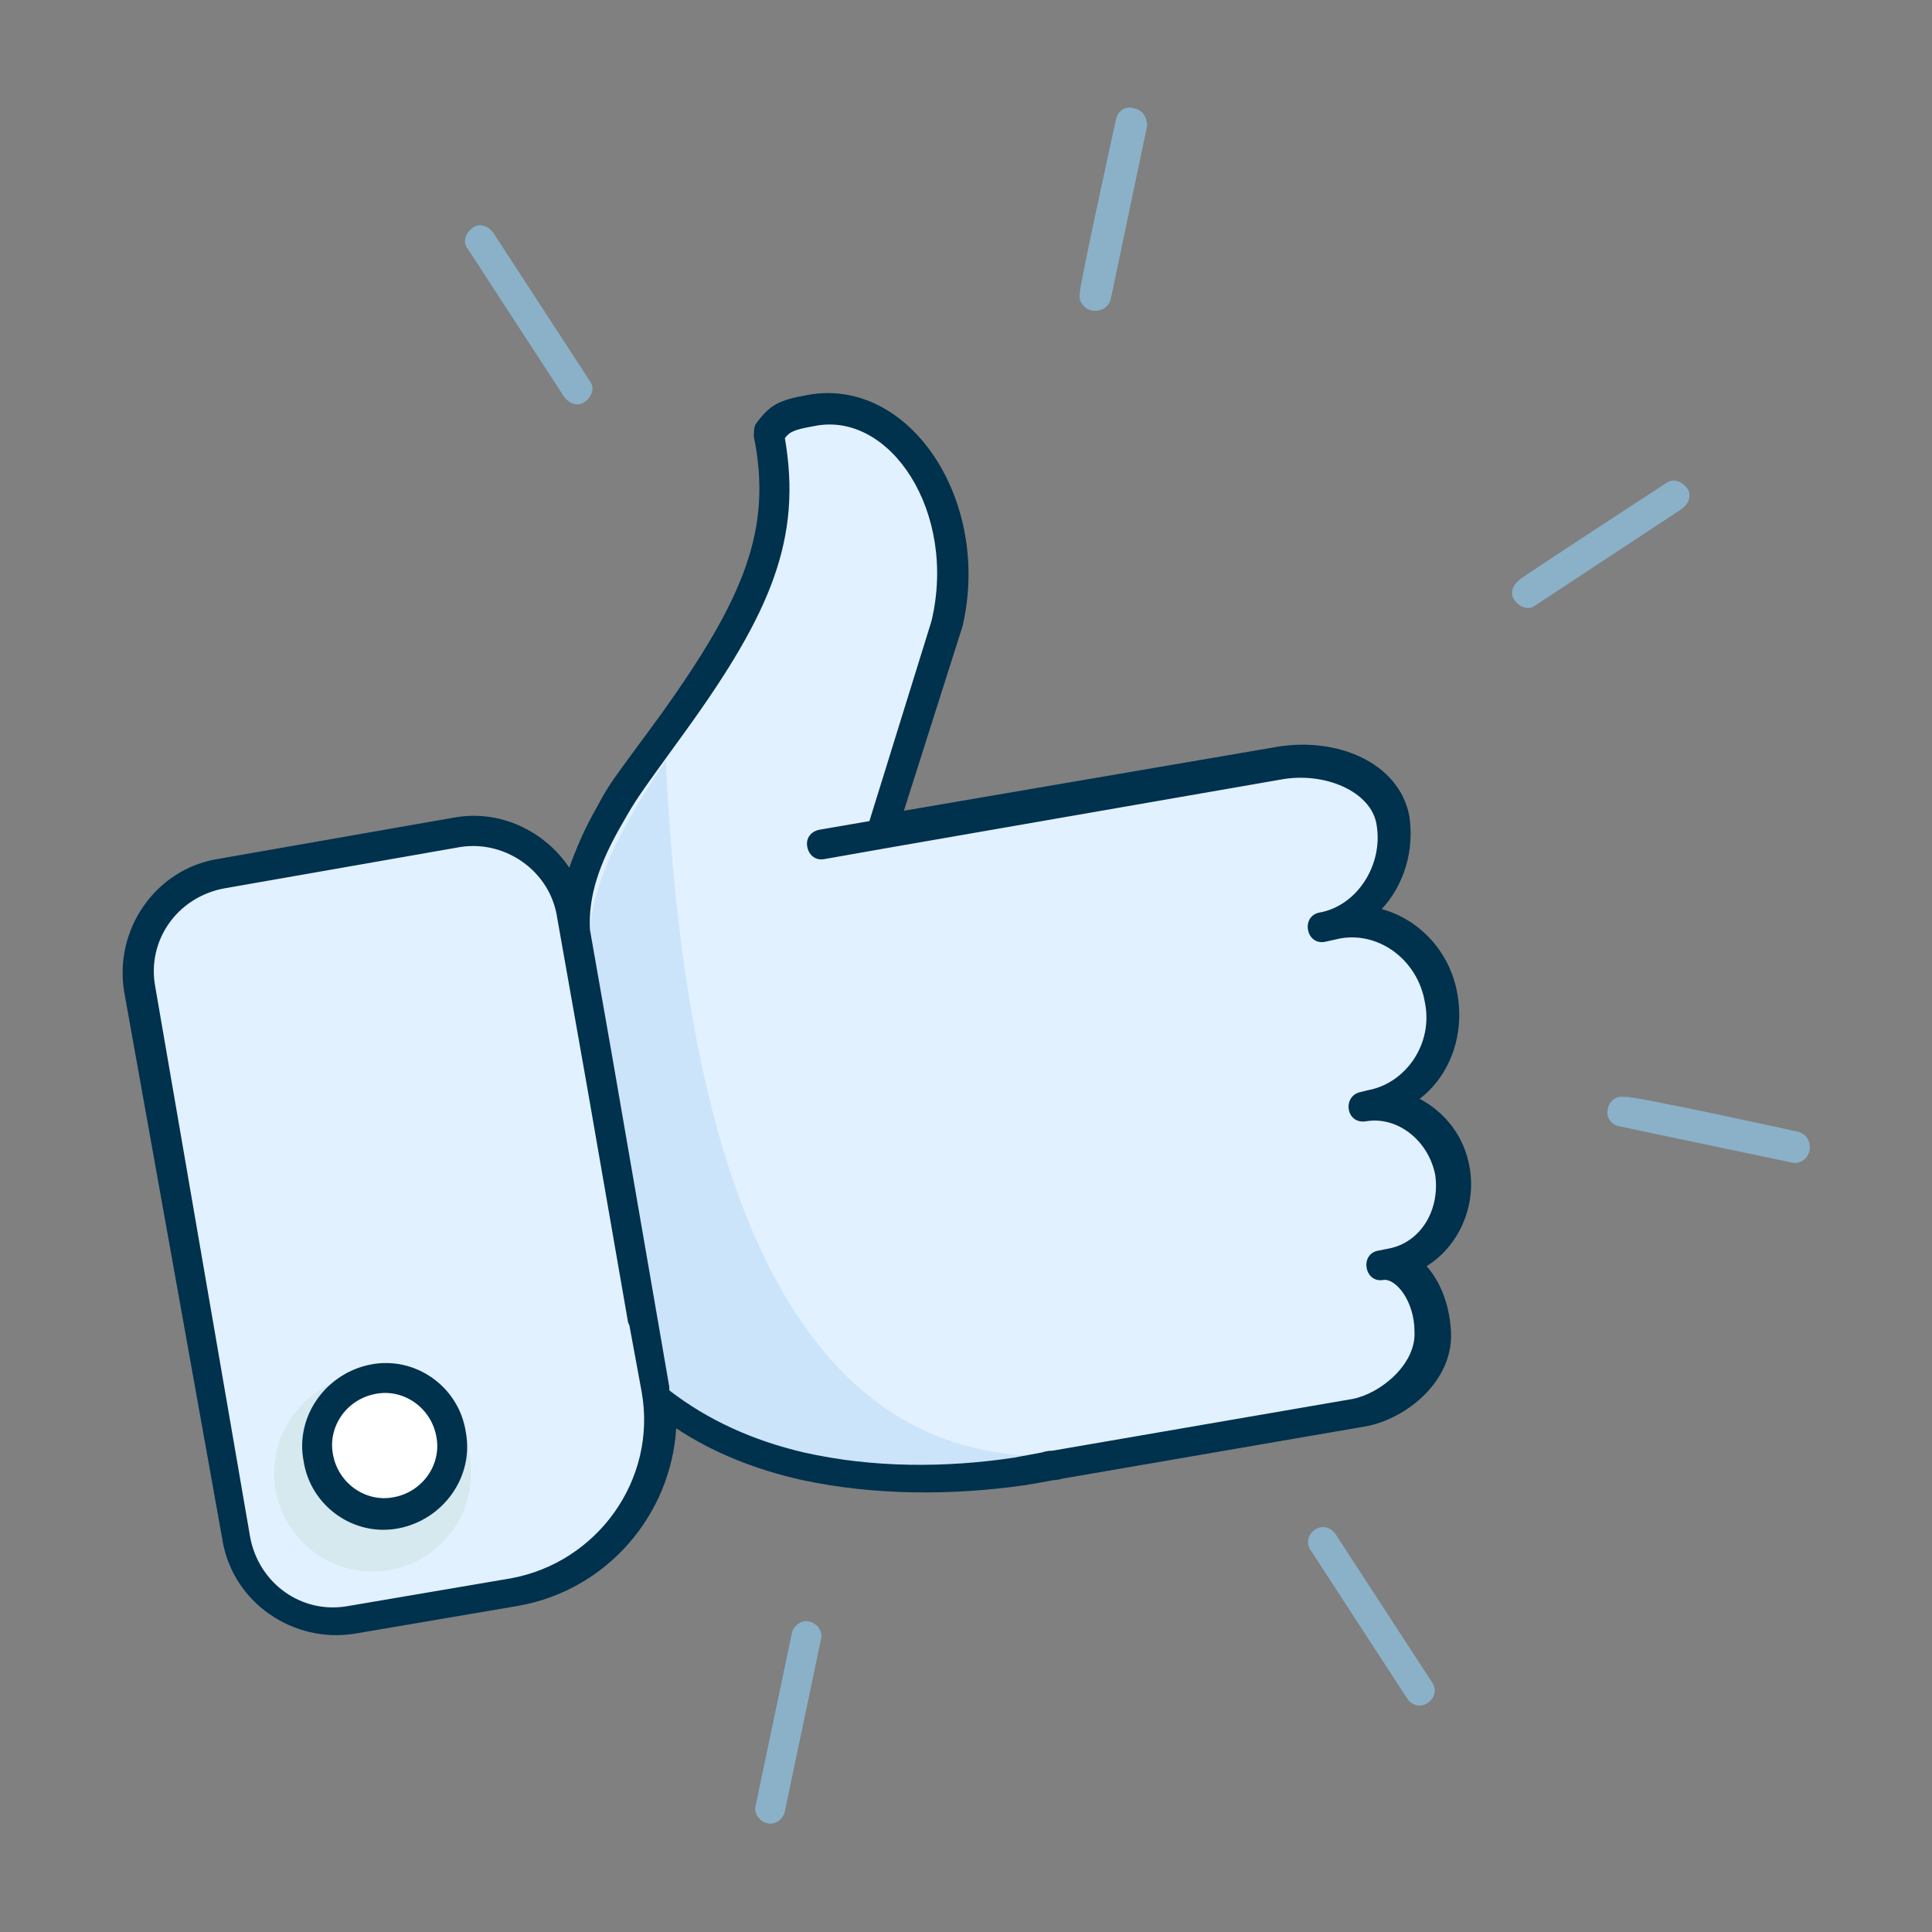
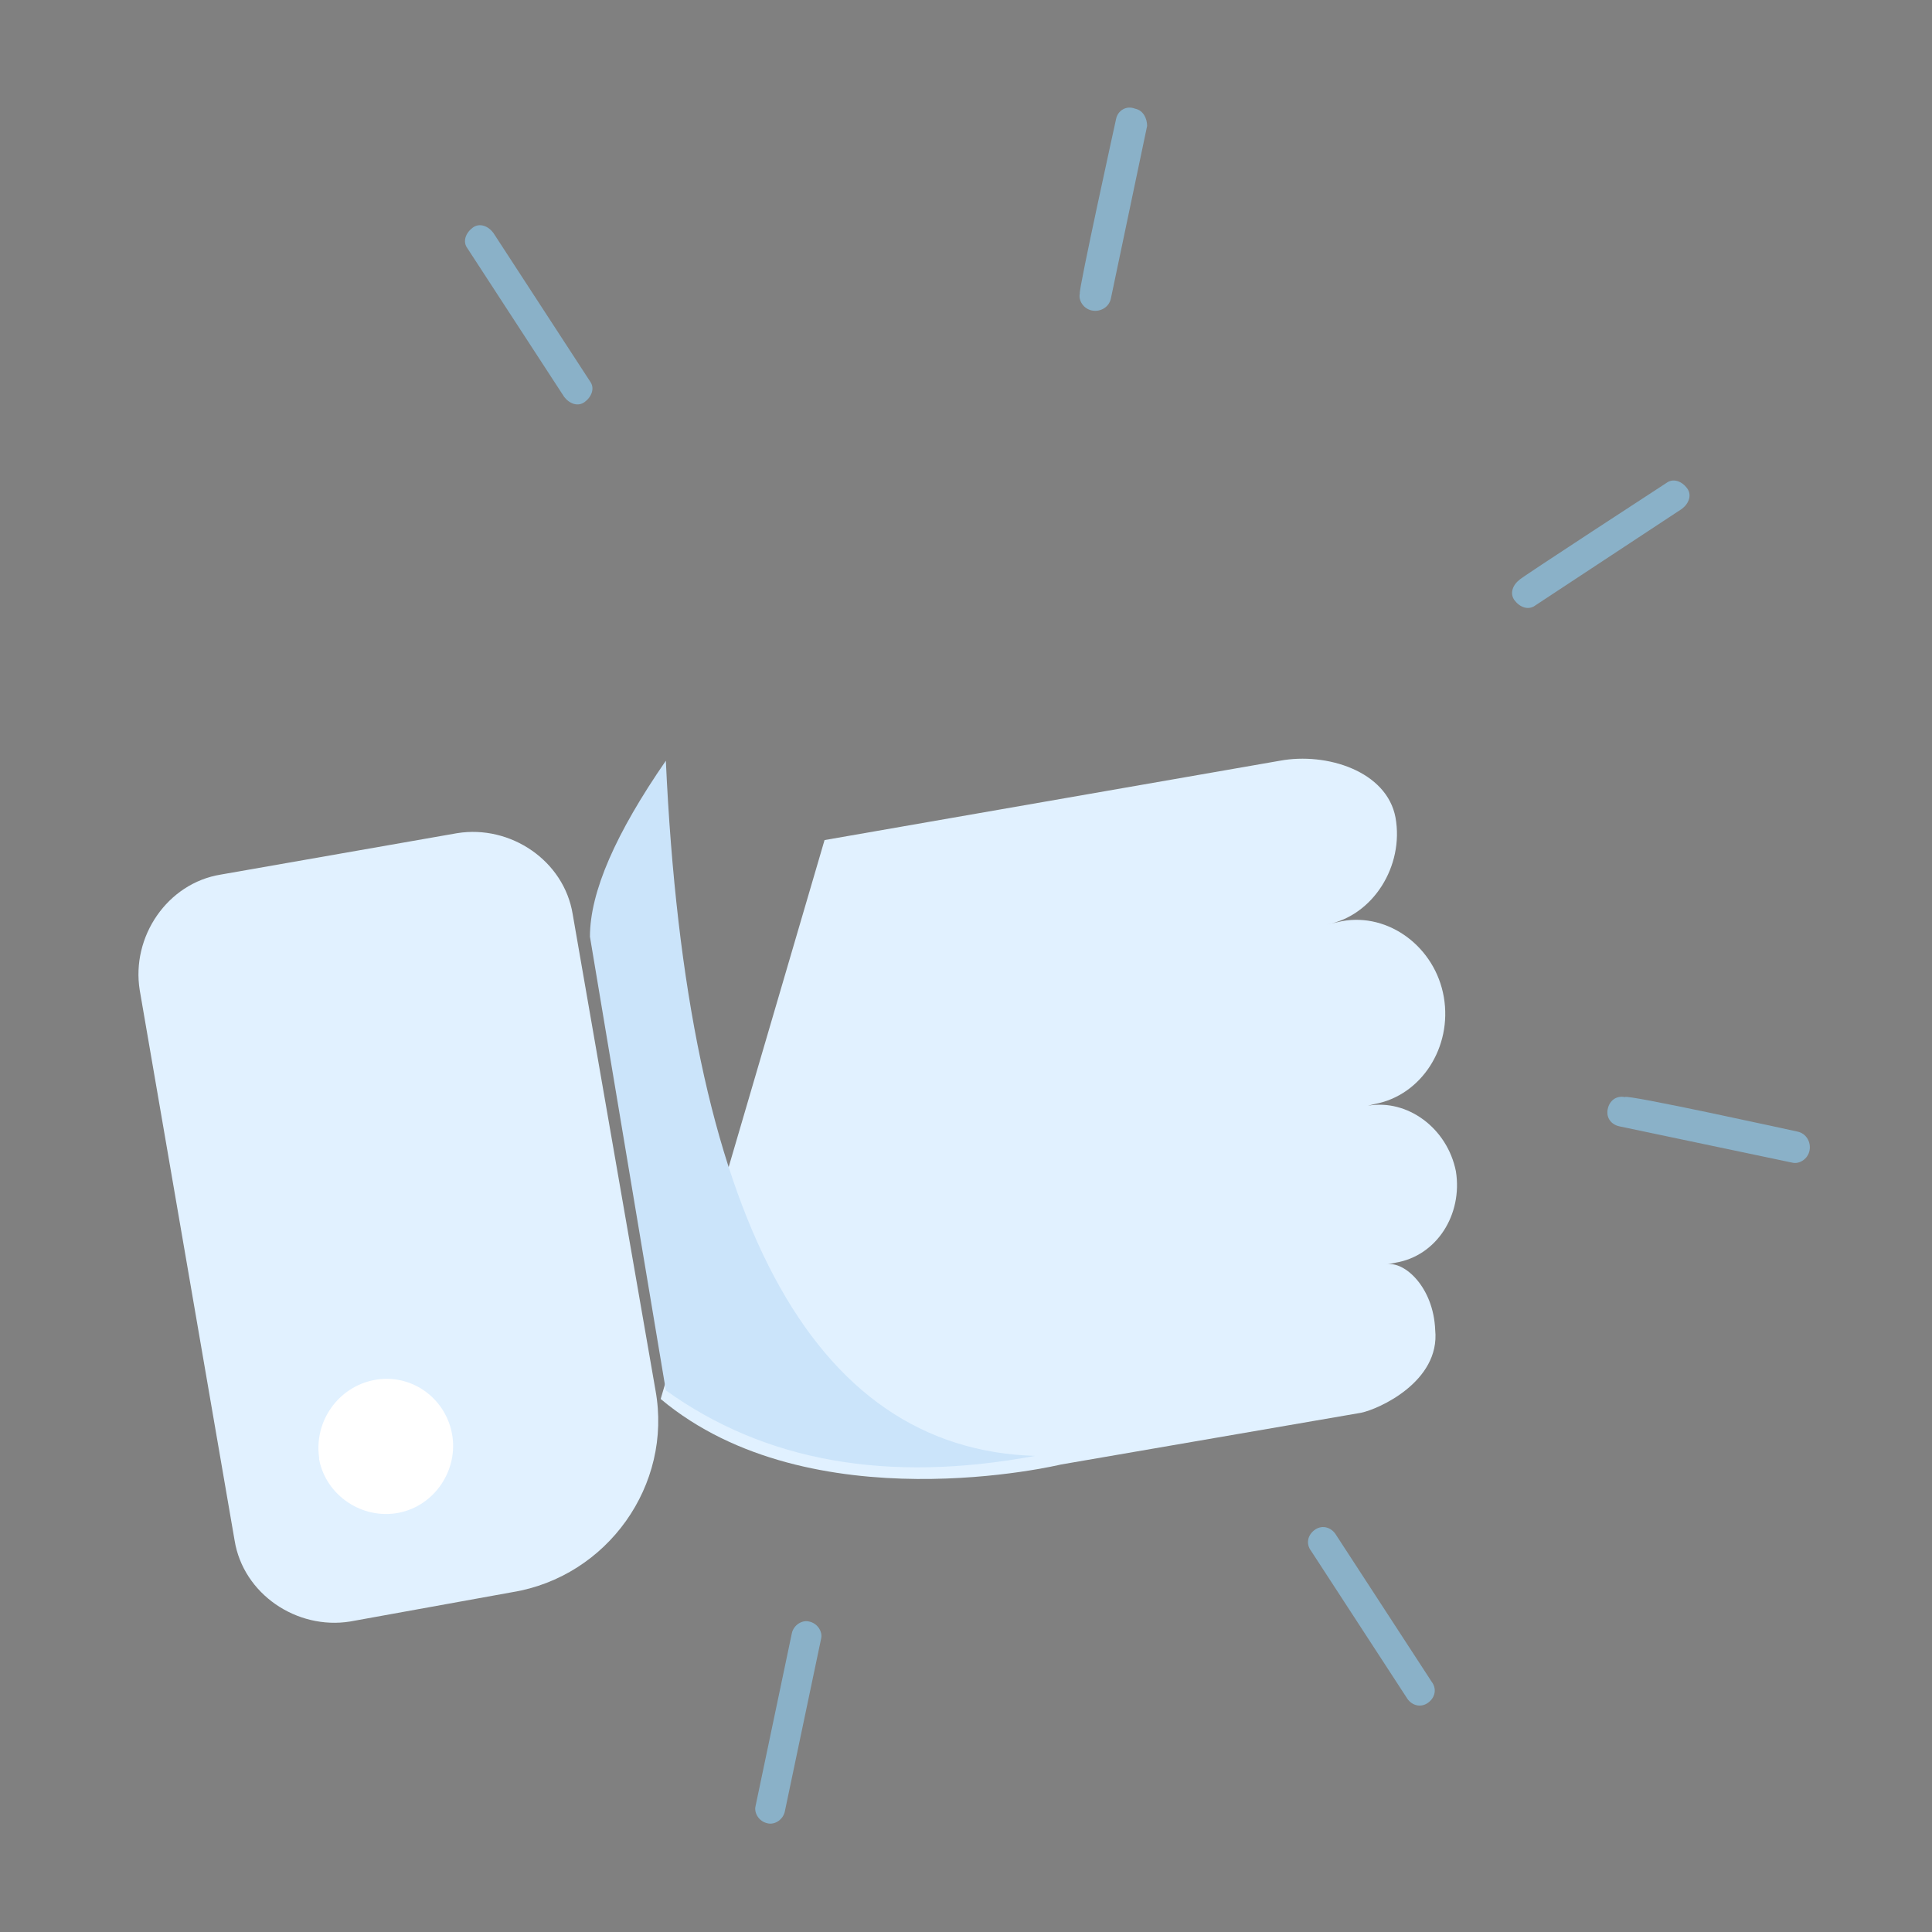
<svg xmlns="http://www.w3.org/2000/svg" version="1.1" id="Layer_1" x="0px" y="0px" viewBox="0 0 112 112" style="enable-background:new 0 0 112 112;" xml:space="preserve">
  <rect x="0" y="0" width="112" height="112" fill="#808080" stroke="none" />
  <style type="text/css">
	.st0{fill:none;}
	.st1{fill-rule:evenodd;clip-rule:evenodd;fill:#E1F1FF;}
	.st2{fill:#8AB1C8;}
	.st3{fill-rule:evenodd;clip-rule:evenodd;fill:#CBE4FA;}
	.st4{fill-rule:evenodd;clip-rule:evenodd;fill:#D5E9EE;}
	.st5{fill-rule:evenodd;clip-rule:evenodd;fill:#FFFFFF;}
	.st6{fill:#00314D;}
</style>
-   <rect x="0" y="0" class="st0" width="112" height="112" />
  <g>
    <path class="st1" d="M29.7,92.3L20.3,94c-3.1,0.5-6.2-1.6-6.7-4.7L8.1,57.4c-0.5-3.1,1.6-6.2,4.7-6.7l13.7-2.4   c3.1-0.5,6.2,1.6,6.7,4.7L38,80.6C39,86.1,35.2,91.4,29.7,92.3z" />
    <path class="st0" d="M51.2,48.2L55,36c1.5-6.6-2.8-13.2-7.9-12.2c-1.4,0.3-1.8,0.4-2.5,1.4C47.1,37.9,32.9,45,33.4,54l3.5,23" />
    <path class="st1" d="M47.8,48.7l26.4-4.6c2.7-0.5,6.2,0.6,6.7,3.3c0.5,2.8-1.3,5.7-4,6.2l0.9-0.2c2.7-0.5,5.4,1.5,5.9,4.4   c0.5,2.9-1.3,5.7-4,6.2l-0.4,0.1c2.3-0.4,4.6,1.3,5.1,3.8c0.4,2.5-1.1,4.9-3.5,5.3l-0.5,0.1c1-0.2,2.7,1.3,2.8,3.8   c0.3,3-3.3,4.6-4.3,4.8l-17.4,3c0,0-14.5,3.5-23.2-3.8" />
-     <path class="st1" d="M51.2,48.2L55,36c1.5-6.6-2.8-13.2-7.9-12.2c-1.4,0.3-1.8,0.4-2.5,1.4C47.1,37.9,32.9,45,33.4,54l4.7,26.7" />
    <path class="st2" d="M34.2,22.1c0.3,0.4,0.1,0.9-0.3,1.2c-0.4,0.3-0.9,0.1-1.2-0.3l-5.6-8.6c-0.3-0.4-0.1-0.9,0.3-1.2   c0.4-0.3,0.9-0.1,1.2,0.3C28.6,13.5,34.2,22.1,34.2,22.1z M83,97.5c0.3,0.4,0.2,0.9-0.2,1.2c-0.4,0.3-0.9,0.2-1.2-0.2c0,0,0,0,0,0   L76,89.9c-0.3-0.4-0.2-0.9,0.2-1.2c0.4-0.3,0.9-0.2,1.2,0.2c0,0,0,0,0,0L83,97.5L83,97.5z M96.6,28c0.4-0.3,0.9-0.1,1.2,0.3   c0.3,0.4,0.1,0.9-0.3,1.2L89,35.1c-0.4,0.3-0.9,0.1-1.2-0.3s-0.1-0.9,0.3-1.2l0,0C88,33.6,96.6,28,96.6,28z M104.2,65.6   c0.5,0.1,0.8,0.6,0.7,1.1c-0.1,0.5-0.6,0.8-1,0.7l-10-2.1c-0.5-0.1-0.8-0.5-0.7-1c0.1-0.5,0.5-0.8,1-0.7c0,0,0,0,0,0   C94.2,63.4,104.2,65.6,104.2,65.6z M45.9,94.7c0.1-0.5,0.6-0.8,1-0.7c0.5,0.1,0.8,0.6,0.7,1l-2.1,10c-0.1,0.5-0.6,0.8-1,0.7   c-0.5-0.1-0.8-0.6-0.7-1l0,0L45.9,94.7z M64.7,6.9c0.1-0.5,0.6-0.8,1.1-0.6c0.5,0.1,0.7,0.6,0.7,1l-2.1,10   c-0.1,0.5-0.6,0.8-1.1,0.7c-0.5-0.1-0.8-0.6-0.7-1C62.5,16.9,64.7,6.9,64.7,6.9z" />
    <path class="st3" d="M38.6,44.1c-2.9,4.2-4.4,7.6-4.4,10.2l4.4,26.3c5.7,4.1,12.8,5.4,21.4,3.8C47,84,39.8,70.5,38.6,44.1z" />
-     <circle class="st4" cx="21.6" cy="85.4" r="5.7" />
    <path class="st5" d="M26.2,83.1c0.4,2.1-1,4.2-3.1,4.6s-4.2-1-4.6-3.1c0,0,0-0.1,0-0.1c-0.3-2.1,1.1-4.1,3.2-4.5   C23.8,79.6,25.8,81,26.2,83.1" />
-     <path class="st6" d="M21.8,80.8c-1.7,0.3-2.8,1.9-2.5,3.5c0.3,1.7,1.9,2.8,3.5,2.5c0,0,0,0,0,0c1.7-0.3,2.8-1.9,2.5-3.5   C25,81.6,23.4,80.5,21.8,80.8C21.8,80.8,21.8,80.8,21.8,80.8L21.8,80.8z M27,83c0.5,2.6-1.3,5.1-3.9,5.6c-2.6,0.5-5.1-1.3-5.5-3.9   c0,0,0,0,0,0c-0.5-2.6,1.3-5.1,3.9-5.6C24.1,78.6,26.6,80.4,27,83z" />
-     <path class="st6" d="M55.8,36.3L52.4,47L74,43.3c3.5-0.6,7.1,0.9,7.7,4c0.3,2-0.3,4-1.6,5.4c2.2,0.6,4,2.5,4.4,5   c0.4,2.4-0.5,4.7-2.2,6c1.5,0.8,2.6,2.2,2.9,4c0.4,2.3-0.7,4.6-2.5,5.7c0.8,0.9,1.3,2.2,1.4,3.6c0.3,3-2.6,5.3-5,5.7l-17.4,3   c-0.1,0-0.3,0.1-0.6,0.1c-0.5,0.1-1.1,0.2-1.7,0.3c-4.2,0.6-8.7,0.6-12.9-0.3c-2.7-0.6-5.2-1.6-7.3-3c-0.3,5-4,9.4-9.2,10.3   l-9.4,1.6c-3.6,0.6-7.1-1.8-7.7-5.4L7.2,57.5c-0.6-3.6,1.8-7.1,5.4-7.7l13.7-2.4c2.7-0.5,5.3,0.8,6.7,2.9c0.4-1.1,0.9-2.3,1.6-3.5   c0.8-1.5,0.8-1.4,3.8-5.5c4.7-6.6,6.4-10.6,5.3-16c0-0.2,0-0.5,0.1-0.7c0.8-1.1,1.3-1.4,3-1.7C52.7,21.8,57.5,29,55.8,36.3z    M26.7,49.1L13,51.5c-2.7,0.5-4.5,3-4,5.7l5.5,31.9c0.5,2.7,3,4.5,5.7,4l9.4-1.6c5-0.9,8.5-5.7,7.6-10.8l-0.7-3.8   c0-0.1-0.1-0.2-0.1-0.3L34,62.8l-1.7-9.6C31.9,50.5,29.3,48.7,26.7,49.1L26.7,49.1z M47.2,24.7c-1.1,0.2-1.4,0.3-1.7,0.7   c1,5.8-0.8,10.1-5.7,16.9c-2.9,4-2.9,4-3.7,5.4c-1.4,2.4-2,4.3-1.9,6.2l1.3,7.4l3.3,19.1l0,0.2c2.2,1.7,4.8,2.9,7.8,3.6   c4,0.9,8.2,0.9,12.2,0.3c0.5-0.1,1.1-0.2,1.6-0.3c0.3-0.1,0.5-0.1,0.6-0.1l17.4-3c1.6-0.3,3.7-2,3.6-3.9c0-1.8-1.1-3.1-1.8-3   c-1.1,0.2-1.4-1.5-0.3-1.7l0.5-0.1c1.9-0.3,3.1-2.2,2.8-4.3c-0.4-2-2.2-3.4-4-3.1l0,0c-1.2,0.2-1.4-1.5-0.3-1.7l0,0l0.4-0.1   c2.2-0.4,3.8-2.7,3.3-5.1c-0.4-2.4-2.6-4.1-4.9-3.7l-0.9,0.2c-1.1,0.2-1.4-1.5-0.3-1.7c2.2-0.4,3.7-2.8,3.3-5.1   c-0.3-1.9-3-3.1-5.6-2.6l-23,4c0,0,0,0,0,0l-3.4,0.6c-0.5,0.1-0.9-0.2-1-0.7s0.2-0.9,0.7-1c0,0,0,0,0,0l2.9-0.5l3.6-11.6   C55.5,29.7,51.6,23.8,47.2,24.7L47.2,24.7z" />
  </g>
</svg>